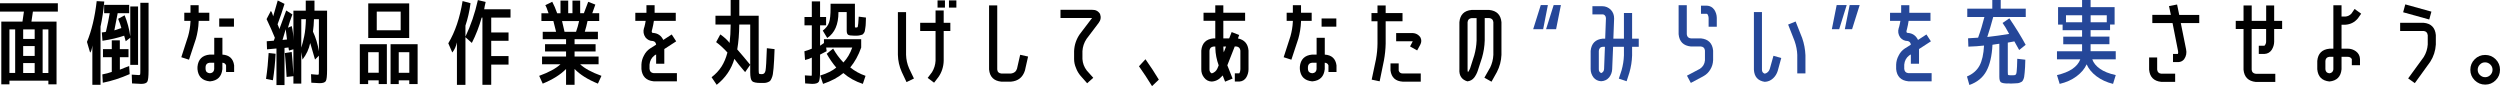
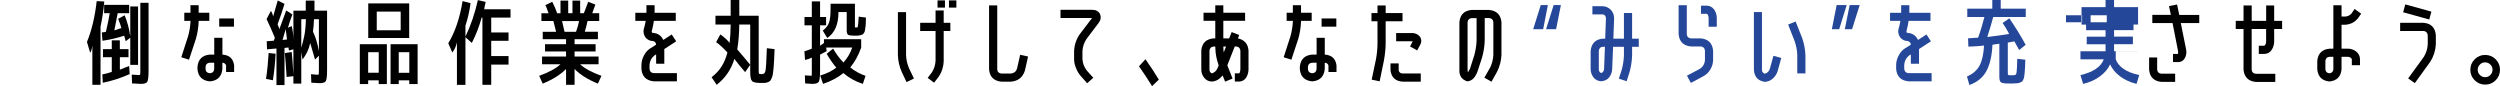
<svg xmlns="http://www.w3.org/2000/svg" id="_レイヤー_2" viewBox="0 0 593.36 20.44">
  <defs>
    <style>.cls-1{fill:#254799;}</style>
  </defs>
  <g id="_レイヤー_1-2">
    <g>
-       <path d="m0,2.75V.77h13.73v1.98h-5.92c-.12.85-.24,1.64-.35,2.38h5.96v14.89h-1.94v-.88H2.24v.88H.31V5.13h5.02c.1-.57.22-1.36.35-2.38H0Zm2.24,14.56h1.36V6.97h-1.36v10.34Zm3.26-8.07h2.73v-2.27h-2.73v2.27Zm0,4.03h2.73v-2.33h-2.73v2.33Zm0,4.05h2.73v-2.35h-2.73v2.35Zm4.62-10.34v10.34h1.36V6.97h-1.36Z" />
      <path d="m23.86,6.36v13.77h-1.94v-9.35c-.1.88-.28,1.45-.53,1.72l-.75-2.55c1.11-2.68,1.88-5.91,2.31-9.68l1.8.09c-.19,2.13-.49,4.13-.9,6.01Zm4.18-1.89l1.54-.84c.65,1.57,1.09,3.23,1.34,4.99V1.54h1.85v13.86h-1.85v-6.45l-1.08.84-.37-1.32c-1.44.5-3.15.9-5.15,1.21l-.15-1.98c.22-.01.44-.04.65-.08.21-.04.32-.06.32-.08.4-1.7.7-3.17.9-4.4h-1.32v-1.98h5.94v1.98h-2.73l-.79,4.07c.66-.21,1.22-.39,1.67-.55-.16-.62-.42-1.35-.77-2.2Zm2.46,7.19v1.91h-2.05v2.97c.88-.37,1.61-.65,2.2-.86l.13,1.91c-2.2.97-4.33,1.65-6.38,2.05l-.11-1.98c.81-.15,1.55-.34,2.24-.59v-3.5h-2.09v-1.91h2.09v-2.09h1.91v2.09h2.05Zm2.82-11h1.94v16.06c0,1.45-.1,2.35-.3,2.68-.2.34-.69.51-1.46.51-.35,0-1.07-.04-2.16-.11l-.07-2.09c.95.07,1.52.11,1.69.11s.28-.05.31-.17c.03-.11.04-.44.04-1V.66Z" />
      <path d="m46.49,9.24l-1.63,4.93-1.83-.59,1.61-4.97c.32-1.13.51-2.28.57-3.45v-.2h-1.47v-1.94h1.47v-1.78h1.94v1.78h2.53v1.94h-2.53v.2c-.06,1.39-.28,2.76-.66,4.09Zm6.29,3.72c1.64.1,2.57.95,2.79,2.55v1.58h-1.91v-1.58c-.15-.4-.44-.6-.88-.62v1.52c-.18,1.76-1.14,2.73-2.9,2.9h-.11c-1.78-.18-2.74-1.14-2.9-2.9v-.55c.16-1.76,1.13-2.73,2.9-2.9h1.08v-3.98h1.94v3.98Zm-1.94,3.45v-1.52h-1.08c-.6.06-.92.38-.97.97v.55c.04.59.37.91.97.97h.11c.59-.06.91-.38.97-.97Zm1.19-10.08v-1.94h3.5v1.94h-3.5Z" />
      <path d="m63.76,12.58l1.65.18c-.1,2.13-.32,4.22-.64,6.29l-1.63-.33c.31-2.1.51-4.14.62-6.14Zm-.48-8.07l1.01-1.92c.22.26.4.69.55,1.28.31-1.14.67-2.4,1.08-3.76l1.61.81c-.51,1.67-1.06,3.29-1.65,4.84.06.19.15.43.29.71.1.25.14.42.11.51.54-1.5,1.09-3,1.65-4.49l1.47.93c-.44,1.17-.79,2.22-1.06,3.15l.9-.38c.26,1.09.4,2.23.4,3.44V2.53h2.93V.15h2.07v2.38h2.99v14.04c0,1.45-.1,2.34-.3,2.67s-.69.5-1.48.5c-.37,0-1.02-.04-1.96-.11l-.07-2.02c.91.09,1.42.13,1.52.13.19,0,.3-.05.32-.15.02-.1.03-.43.03-.99v-3.39l-.92.92c-.41-1.42-.79-2.73-1.14-3.92-.31,1.45-.92,2.76-1.83,3.92l-.29-1.78v7.49h-1.87v-1.76l-1.61.18c-.1-1.79-.24-3.68-.42-5.66l1.63-.26c.13,1.2.26,3,.4,5.4v-6.04l-1.03.29c-.04-.09-.08-.21-.1-.37-.02-.16-.03-.28-.03-.35l-.95.11v8.81h-1.91v-8.68l-2.24.2-.07-1.92,1.67-.13c.03-.09.08-.21.14-.36.07-.15.11-.27.12-.34-.54-1.34-1.2-2.81-1.96-4.41Zm4.84,4.86c-.13-.92-.23-1.74-.31-2.44-.32,1.14-.57,1.99-.75,2.55l1.06-.11Zm3.39,1.94c.25-.79.48-1.71.7-2.75.22-1.04.35-2.38.4-4h-1.1v6.75Zm2.77-3.81c.66,1.41,1.13,2.96,1.41,4.66v-7.61h-1.17c-.03,1.06-.11,2.04-.24,2.95Z" />
      <path d="m87.38,19.07v.88h-1.98v-9.46h6.42v9.46h-1.94v-.88h-2.51Zm2.51-1.8v-4.88h-2.51v4.88h2.51Zm-2.49-8.25V.81h9.72v8.21h-9.72Zm7.7-1.83V2.75h-5.68v4.44h5.68Zm-.46,11.88v.88h-1.94v-9.46h6.42v9.46h-1.98v-.88h-2.51Zm2.51-1.8v-4.88h-2.51v4.88h2.51Z" />
      <path d="m110.47,6.07v2.62c1.28-2.67,2.26-5.56,2.95-8.67l1.85.44c-.21.9-.32,1.47-.35,1.74h6.25v1.98h-4.58v3.52h4.11v1.98h-4.11v3.63h4.11v2.02h-4.11v4.8h-2.09V4.18h-.18c-.59,2.11-1.36,4.11-2.33,6.01l-1.52-1.36v11.31h-2.02v-10.08c-.21.95-.57,1.75-1.1,2.4l-.95-2.18c1.63-2.74,2.76-6.09,3.39-10.03l1.89.51c-.26,1.95-.67,3.73-1.21,5.32Z" />
      <path d="m142.07,13.42v1.83h-4.38c1.06,1,2.74,1.91,5.06,2.75l-.84,1.85c-2.41-.98-4.25-2.14-5.54-3.48v3.76h-2.02v-3.76c-1.29,1.33-3.14,2.49-5.54,3.48l-.84-1.85c2.3-.84,3.99-1.75,5.06-2.75h-4.38v-1.83h5.7v-1.21h-4.99v-1.72h4.99v-1.19h-5.54v-1.76h3.17c-.28-1.13-.49-1.98-.64-2.55h-2.84v-1.85h1.69c-.34-1.03-.59-1.66-.77-1.91l1.65-.81c.41.76.8,1.67,1.17,2.73h.79V.15h1.83v2.99h1.01V.15h1.83v2.99h.88c.37-.94.71-1.84,1.03-2.71l1.69.66c-.24.65-.48,1.33-.73,2.05h1.65v1.85h-2.77c-.19.91-.41,1.76-.66,2.55h3.12v1.76h-5.54v1.19h4.99v1.72h-4.99v1.21h5.7Zm-5.35-5.87c.28-.76.52-1.61.73-2.55h-4.05c.22.9.42,1.75.59,2.55h2.73Z" />
      <path d="m154.17,16.39c.06.59.38.91.97.97h5.52v1.94h-5.52c-1.76-.18-2.73-1.14-2.9-2.9v-1.08c.03-.76.23-1.47.59-2.13.34-.69.82-1.25,1.45-1.67l1.45-.92c-.06-.48-.31-.77-.75-.86-.73-.01-1.33-.3-1.78-.86-.47-.69-.59-1.43-.35-2.22l.09-.24c.13-.48.23-.98.31-1.47h-2.46v-1.91h2.64v-1.8h1.94v1.8h5.02v1.91h-5.19c-.1.67-.23,1.34-.4,2l-.07.24c-.07.19-.07.37.02.53.06.06.14.09.24.09,1.13.07,1.94.63,2.44,1.67l2-1.3,1.06,1.63-2.82,1.83v3.48h-1.94v-2.2l-.4.24c-.7.54-1.09,1.27-1.17,2.18v1.08Z" />
      <path d="m180.84,17.6c.45,0,.74-.28.85-.83.11-.55.22-2.33.32-5.33l1.83.22c-.04,1.09-.08,1.95-.11,2.6s-.07,1.29-.13,1.92c-.06.64-.11,1.12-.17,1.44-.05.32-.15.64-.29.96s-.27.53-.38.64c-.12.11-.31.21-.57.31s-.51.15-.73.15c-.22,0-.53.01-.92.01-1.06,0-1.73-.14-2.03-.43-.3-.29-.45-.99-.45-2.1V5.83h-2.6c-.02,2.19-.18,4.15-.48,5.9.89,1.01,1.92,2.23,3.08,3.65l-1.21,1.74c-1.16-1.35-2.01-2.4-2.55-3.15-.72,2.46-2.12,4.52-4.2,6.16l-1.21-1.8c.97-.75,1.76-1.59,2.36-2.53s1.07-2.05,1.4-3.34c-.91-1-1.8-1.82-2.68-2.46l.99-1.83c.92.63,1.66,1.31,2.2,2.02.16-1.25.25-2.7.26-4.36h-3.61v-2.09h3.61V0h2.05v3.74h4.6v12.87c0,.48.03.77.08.86.05.09.29.13.71.13Z" />
      <path d="m196.22,12.76l1.52-1.23c.69,1.23,1.5,2.33,2.44,3.3.91-.97,1.61-2.15,2.09-3.54h-6.18l.11.86c-.65.32-1.17.59-1.56.81v3.76c0,1.47-.1,2.36-.31,2.69s-.73.5-1.56.5c-.22,0-.78-.04-1.67-.11l-.07-1.91c.7.06,1.22.09,1.54.09.06,0,.09-.05.1-.14,0-.09.01-.43.01-1v-3.17c-.44.24-.98.43-1.61.57l-.15-2.07c.45-.12,1.04-.32,1.76-.62v-5.54h-1.74v-1.98h1.74V.33h1.96v3.7h1.43v1.98h-1.43v4.84c.53-.35.84-.56.92-.64v-.9h8.84v1.98c-.66,1.86-1.53,3.43-2.6,4.71,1.04.85,2.25,1.52,3.63,2l-.64,1.91c-1.79-.59-3.33-1.44-4.62-2.57-1.25,1.04-2.85,1.9-4.82,2.57l-.68-1.98c1.63-.5,2.9-1.13,3.81-1.89-.87-1.03-1.62-2.12-2.27-3.28Zm6.69-11.88v5.28c0,.19,0,.3.01.33,0,.03.11.04.32.04s.32-.07.35-.2c.07-.21.15-1,.22-2.38l1.72.22c-.03.62-.05,1.08-.05,1.4,0,.32-.04.66-.1,1.04-.06.38-.1.65-.13.79-.03.15-.11.31-.25.5-.14.18-.26.29-.36.33-.1.04-.27.08-.52.14s-.46.09-.66.09h-.87c-.66,0-1.1-.07-1.31-.22-.21-.15-.32-.48-.32-.99V2.86h-1.96v.07c0,2.87-.89,4.91-2.66,6.09l-1.06-1.76c.76-.57,1.26-1.22,1.5-1.94s.35-1.83.35-3.34V.88h5.79Z" />
      <path d="m215.15,19.47l-1.12-2.38c-.59-1.32-.89-2.68-.92-4.09V2.88h1.94v10.12c.03,1.13.27,2.21.73,3.26l1.14,2.38-1.76.84Zm6.89-16.98h1.94v2.93h1.58v1.94h-1.58v7.06c-.01.7-.13,1.39-.35,2.07-.21.65-.51,1.25-.9,1.8l-1.03,1.34-1.52-1.14,1.03-1.36c.51-.84.79-1.74.84-2.71v-7.06h-3.65v-1.94h3.65v-2.93Zm.48-.68V.09h1.76v1.72h-1.76Zm2.71,0V.09h1.76v1.72h-1.76Z" />
      <path d="m242.12,13l1.89.42-.75,3.32c-.51,1.61-1.61,2.49-3.3,2.64h-2.31c-1.77-.18-2.74-1.14-2.9-2.9V1.28h1.94v15.2c.04.59.37.91.97.97h2.31c.72-.09,1.19-.47,1.41-1.14l.75-3.3Z" />
      <path d="m257.88,9.24c-.59.89-.91,1.86-.97,2.9v1.87c.06,1,.4,1.91,1.03,2.73l1.54,1.72-1.45,1.3-1.54-1.74c-.49-.57-.86-1.2-1.11-1.89-.3-.69-.45-1.39-.45-2.11v-1.87c.06-1.5.52-2.85,1.37-4.07l2.9-3.81h-7.5v-1.94h7.5c.84-.03,1.47.3,1.89.99.28.76.17,1.47-.33,2.11l-2.88,3.81Z" />
      <path d="m275.04,18.9l-1.61,1.54c-1-1.63-2.03-3.2-3.1-4.71l1.54-1.67c1.2,1.7,2.26,3.31,3.17,4.84Z" />
      <path d="m287.61,19.36c-.76-.03-1.37-.34-1.83-.95-.45-.57-.67-1.22-.66-1.96v-4.44c.16-1.77,1.13-2.74,2.9-2.9h.42v-4.18h-2.79v-1.91h2.79v-1.76h1.91v1.76h5.17v1.91h-5.17v4.18h1.39l.59-1.5,1.78.7-.29.81c1.54.32,2.38,1.28,2.51,2.88v4.44c0,.65-.16,1.26-.48,1.85-.37.64-.91,1-1.63,1.06h-1.14v-1.94h1.06c.18-.31.26-.63.26-.97v-4.44c-.07-.59-.4-.91-.97-.97h-.37l-1.76,4.47,1.25,3.15-1.78.73-.57-1.47c-.22.25-.45.48-.7.7-.54.45-1.17.7-1.89.75Zm-.55-7.35v4.44c-.01.46.17.78.55.97.63-.19,1.08-.59,1.34-1.19l.29-.7v-.04c-.48-1.32-.75-2.68-.79-4.09v-.35h-.42c-.59.06-.91.38-.97.97Zm3.94-.97h-.64v.35c0,.34.03.68.09,1.03l.55-1.39Z" />
      <path d="m308.13,9.24l-1.63,4.93-1.83-.59,1.61-4.97c.32-1.13.51-2.28.57-3.45v-.2h-1.47v-1.94h1.47v-1.78h1.94v1.78h2.53v1.94h-2.53v.2c-.06,1.39-.28,2.76-.66,4.09Zm6.29,3.72c1.64.1,2.57.95,2.79,2.55v1.58h-1.91v-1.58c-.15-.4-.44-.6-.88-.62v1.52c-.18,1.76-1.14,2.73-2.9,2.9h-.11c-1.78-.18-2.74-1.14-2.9-2.9v-.55c.16-1.76,1.13-2.73,2.9-2.9h1.08v-3.98h1.94v3.98Zm-1.94,3.45v-1.52h-1.08c-.6.06-.92.38-.97.97v.55c.04.59.37.91.97.97h.11c.59-.06.91-.38.97-.97Zm1.19-10.08v-1.94h3.5v1.94h-3.5Z" />
      <path d="m326.59,14.01c.22-1.2.34-2.42.35-3.65v-5.32h-1.43v-1.94h1.43v-1.8h1.94v1.8h4v1.94h-4v5.32c-.03,1.35-.17,2.69-.42,4.03l-1.01,4.91-1.89-.4,1.03-4.88Zm6.34,5.37c-1.7-.1-2.67-.98-2.9-2.64v-1.69h1.94v1.69c.13.47.45.7.97.7h4.27v1.94h-4.27Zm3.43-7.41l-1.69-.95.64-1.21c-.09-.01-.18-.02-.29-.02h-3.65v-1.94h3.65c.88-.04,1.58.29,2.09.99.31.59.3,1.18-.02,1.78l-.73,1.34Z" />
      <path d="m353.63,16.15c.48-.98.76-2.02.81-3.12v-7.77c-.06-.59-.38-.91-.97-.97h-1.08v5.32c-.04,1.39-.26,2.75-.64,4.07l-1.01,3.1c-.19.59-.48,1.14-.86,1.65-.41.51-.95.81-1.61.88-1.36-.41-2-1.38-1.89-2.9V5.26c.16-1.77,1.13-2.74,2.9-2.9h4.18c1.76.18,2.73,1.14,2.9,2.9v7.77c-.06,1.44-.42,2.79-1.08,4.07l-1.28,2.29-1.69-.95,1.3-2.29Zm-3.17-6.53v-5.32h-1.17c-.59.06-.91.38-.97.97v11.15c-.01.25.01.49.09.73.22-.31.39-.62.51-.92l.99-3.1c.32-1.16.51-2.32.55-3.5Z" />
      <path class="cls-1" d="m366.27,6.93h-2.38l1.8-5.72h1.69l-1.12,5.72Zm3.06,0h-2.38l1.8-5.72h1.72l-1.14,5.72Z" />
      <path class="cls-1" d="m384.88,16.65c.32-1.14.51-2.31.55-3.5v-2.05h-2.57l-.22,5.32c-.03.72-.27,1.37-.73,1.96-.48.56-1.11.86-1.87.9-.76-.03-1.38-.34-1.85-.92-.44-.6-.66-1.26-.66-1.98v-4.31c.18-1.77,1.14-2.74,2.9-2.9h.55l.18-4.84c0-.26-.08-.48-.24-.66-.19-.19-.4-.28-.64-.26h-2.33v-1.94h2.33c.79,0,1.47.29,2.05.86.53.57.78,1.26.77,2.07l-.18,4.77h2.51V3.08h1.94v6.09h1.58v1.94h-1.58v2.05c-.04,1.38-.26,2.74-.64,4.07l-.66,2.05-1.85-.62.66-2Zm-4.16-.31l.2-5.24h-.48c-.59.04-.91.37-.97.97v4.31c-.03.45.16.78.57.97.44-.19.67-.53.68-1.01Z" />
      <path class="cls-1" d="m406.59,14.34c-.03.76-.24,1.47-.64,2.13-.38.66-.9,1.18-1.56,1.56l-3.08,1.65-.92-1.72,3.08-1.63c.72-.48,1.11-1.15,1.19-2v-2.33c-.06-.59-.38-.91-.97-.97h-2.38c-1.76-.18-2.73-1.14-2.9-2.9V1.23h1.94v6.91c.06.59.38.91.97.97h2.38c1.76.18,2.73,1.14,2.9,2.9v2.33Zm-1.47-13c.75.04,1.33.37,1.76.97.38.59.58,1.23.59,1.94v2.09h-1.94v-2.09c-.01-.29-.09-.56-.22-.79-.04-.09-.11-.15-.2-.18h-1.39v-1.94h1.39Z" />
      <path class="cls-1" d="m418.88,19.43c-1.66-.25-2.52-1.22-2.6-2.9V2.86h1.91v13.66c-.01.5.21.82.68.97.6-.16,1-.55,1.19-1.17l.86-3.08,1.85.53-.84,3.06c-.22.7-.59,1.3-1.12,1.78-.56.51-1.2.78-1.94.81Zm7.7-6.31c-.04-1.16-.26-2.28-.64-3.37l-1.54-3.92,1.78-.73,1.56,3.94c.46,1.32.71,2.68.77,4.07v4.31h-1.94v-4.31Z" />
      <path class="cls-1" d="m435.92,1.21h2.38l-1.78,5.72h-1.74l1.14-5.72Zm3.08,0h2.38l-1.8,5.72h-1.72l1.14-5.72Z" />
      <path class="cls-1" d="m451.97,16.39c.06.59.38.91.97.97h5.52v1.94h-5.52c-1.76-.18-2.73-1.14-2.9-2.9v-1.08c.03-.76.23-1.47.59-2.13.34-.69.82-1.25,1.45-1.67l1.45-.92c-.06-.48-.31-.77-.75-.86-.73-.01-1.33-.3-1.78-.86-.47-.69-.59-1.43-.35-2.22l.09-.24c.13-.48.23-.98.31-1.47h-2.46v-1.91h2.64v-1.8h1.94v1.8h5.02v1.91h-5.19c-.1.67-.23,1.34-.4,2l-.07.24c-.07.19-.07.37.02.53.06.06.14.09.24.09,1.13.07,1.94.63,2.44,1.67l2-1.3,1.06,1.63-2.82,1.83v3.48h-1.94v-2.2l-.4.24c-.7.54-1.09,1.27-1.17,2.18v1.08Z" />
      <path class="cls-1" d="m476.51,19.82c-.84-.01-1.38-.12-1.62-.31-.24-.19-.36-.62-.36-1.3v-7.83s-.26.04-.64.09c-.5.07-.83.12-.99.15-.13,2.66-.62,4.75-1.46,6.28-.84,1.53-2.18,2.62-4.02,3.27l-.57-2.02c1.36-.57,2.35-1.43,2.97-2.56.62-1.14.97-2.73,1.08-4.78-1.14.13-2.38.22-3.72.26l-.07-1.98c1.17-.06,1.96-.11,2.38-.15.59-1.61,1.08-3.25,1.5-4.91h-4.07v-1.98h5.94V0h2v2.05h5.94v1.98h-7.72c-.44,1.66-.91,3.24-1.41,4.75,1.69-.19,3.42-.43,5.19-.73-.62-1.17-1.14-2.04-1.56-2.6l1.61-1.1c1.54,2.26,2.83,4.36,3.87,6.29l-1.54,1.23c-.44-.76-.82-1.45-1.14-2.05-.31.06-.83.15-1.56.29v6.97c0,.34.01.55.03.63.02.08.13.13.34.14.1.01.28.02.54.02s.44,0,.56-.02c.15-.01.25-.04.32-.08.07-.04.13-.11.19-.22s.1-.33.13-.65c.03-.32.05-.69.08-1.11.02-.42.04-1.03.06-1.84l1.91.22c-.01.75-.03,1.34-.06,1.77-.02.43-.05.88-.1,1.33-.04.46-.08.79-.12,1-.04.21-.11.43-.22.66-.11.23-.22.38-.32.45s-.26.15-.47.23c-.21.08-.41.13-.58.14s-.42.03-.73.04c-.37.03-.64.04-.81.04-.19,0-.45-.01-.77-.04Z" />
-       <path class="cls-1" d="m502.16,12.17v1.91h-5.57c.29.85.9,1.6,1.83,2.25.92.65,2.17,1.15,3.74,1.49l-.64,2.09c-1.51-.37-2.82-.97-3.92-1.8s-1.88-1.78-2.35-2.84c-.47,1.06-1.27,2-2.39,2.84s-2.46,1.44-4.01,1.8l-.64-2.09c3.01-.69,4.85-1.94,5.54-3.74h-5.54v-1.91h5.96v-1.67h-4.47v-1.8h4.47v-1.54h-4.62v-1.32h-1.08V1.69h5.7V0h2.02v1.69h5.7v4.14h-1.08v1.32h-4.62v1.54h4.47v1.8h-4.47v1.67h5.96Zm-11.81-6.89h3.83v-1.65h-3.83v1.65Zm9.68-1.65h-3.83v1.65h3.83v-1.65Z" />
+       <path class="cls-1" d="m502.16,12.17v1.91c.29.85.9,1.6,1.83,2.25.92.65,2.17,1.15,3.74,1.49l-.64,2.09c-1.51-.37-2.82-.97-3.92-1.8s-1.88-1.78-2.35-2.84c-.47,1.06-1.27,2-2.39,2.84s-2.46,1.44-4.01,1.8l-.64-2.09c3.01-.69,4.85-1.94,5.54-3.74h-5.54v-1.91h5.96v-1.67h-4.47v-1.8h4.47v-1.54h-4.62v-1.32h-1.08V1.69h5.7V0h2.02v1.69h5.7v4.14h-1.08v1.32h-4.62v1.54h4.47v1.8h-4.47v1.67h5.96Zm-11.81-6.89h3.83v-1.65h-3.83v1.65Zm9.68-1.65h-3.83v1.65h3.83v-1.65Z" />
      <path d="m510.08,13.64h1.91v2.88c.06.59.38.91.97.97h3.3v1.94h-3.3c-1.76-.18-2.72-1.14-2.88-2.9v-2.88Zm6.64-12.56l.51,2.46h4.75v1.94h-4.38l1.25,6.2c.19.87.04,1.66-.46,2.38-.35.43-.81.65-1.36.68h-1.28v-1.94h1.17c.07-.25.08-.49.02-.73l-1.3-6.6h-4.8v-1.94h4.4l-.44-2.09,1.91-.37Z" />
      <path d="m537.85,1.3h1.91v3.65h1.89v1.94h-1.89v3.01c-.01.69-.21,1.33-.57,1.91-.41.62-.98.95-1.72.99h-1.36v-1.94h1.34c.26-.28.4-.6.4-.97v-3.01h-3.43v9.66c.04.57.37.9.97.97h4.64v1.94h-4.64c-1.77-.19-2.74-1.16-2.9-2.9V6.89h-1.85v-1.94h1.85V1.3h1.94v3.65h3.43V1.3Z" />
      <path d="m553.81,1.25h1.94v2.68h.9c.56-.04,1.03-.27,1.43-.68l.77-1.12,1.56,1.12-.77,1.1c-.78.94-1.77,1.44-2.99,1.52h-.9v5.68h1.47c.72,0,1.37.21,1.96.64.6.46.92,1.06.95,1.83v1.45h-1.94v-1.45c-.22-.37-.54-.54-.97-.53h-1.47v2.95c-.16,1.76-1.12,2.73-2.88,2.9-1.76-.18-2.72-1.14-2.88-2.9v-1.98c.16-1.76,1.13-2.73,2.9-2.9h.92V1.25Zm0,15.18v-2.95h-.92c-.6.06-.92.38-.97.97v1.98c.04.59.36.91.95.97.57-.07.89-.4.95-.97Z" />
      <path d="m576.2,8.32c-.07-.59-.4-.91-.97-.97h-5.57v-1.94h5.57c1.76.16,2.73,1.13,2.9,2.9v2.27c-.09,1.48-.53,2.84-1.32,4.07l-3.67,5.08-1.58-1.12,3.7-5.08c.56-.91.87-1.89.95-2.95v-2.27Zm-5.83-5.41l.51-1.87,6.2,1.72-.51,1.87-6.2-1.72Z" />
      <path d="m587.35,19.05c-.69-.69-1.03-1.52-1.03-2.49s.34-1.8,1.03-2.49c.69-.69,1.52-1.03,2.49-1.03s1.8.34,2.49,1.03c.69.69,1.03,1.52,1.03,2.49s-.34,1.8-1.03,2.49c-.69.69-1.51,1.03-2.48,1.03s-1.79-.34-2.5-1.03Zm1.25-3.74c-.35.34-.53.75-.53,1.24s.17.91.52,1.25.76.52,1.24.52.9-.17,1.24-.52c.34-.34.52-.76.52-1.24s-.17-.9-.52-1.24c-.34-.34-.76-.52-1.25-.52s-.9.17-1.22.51Z" />
    </g>
  </g>
</svg>